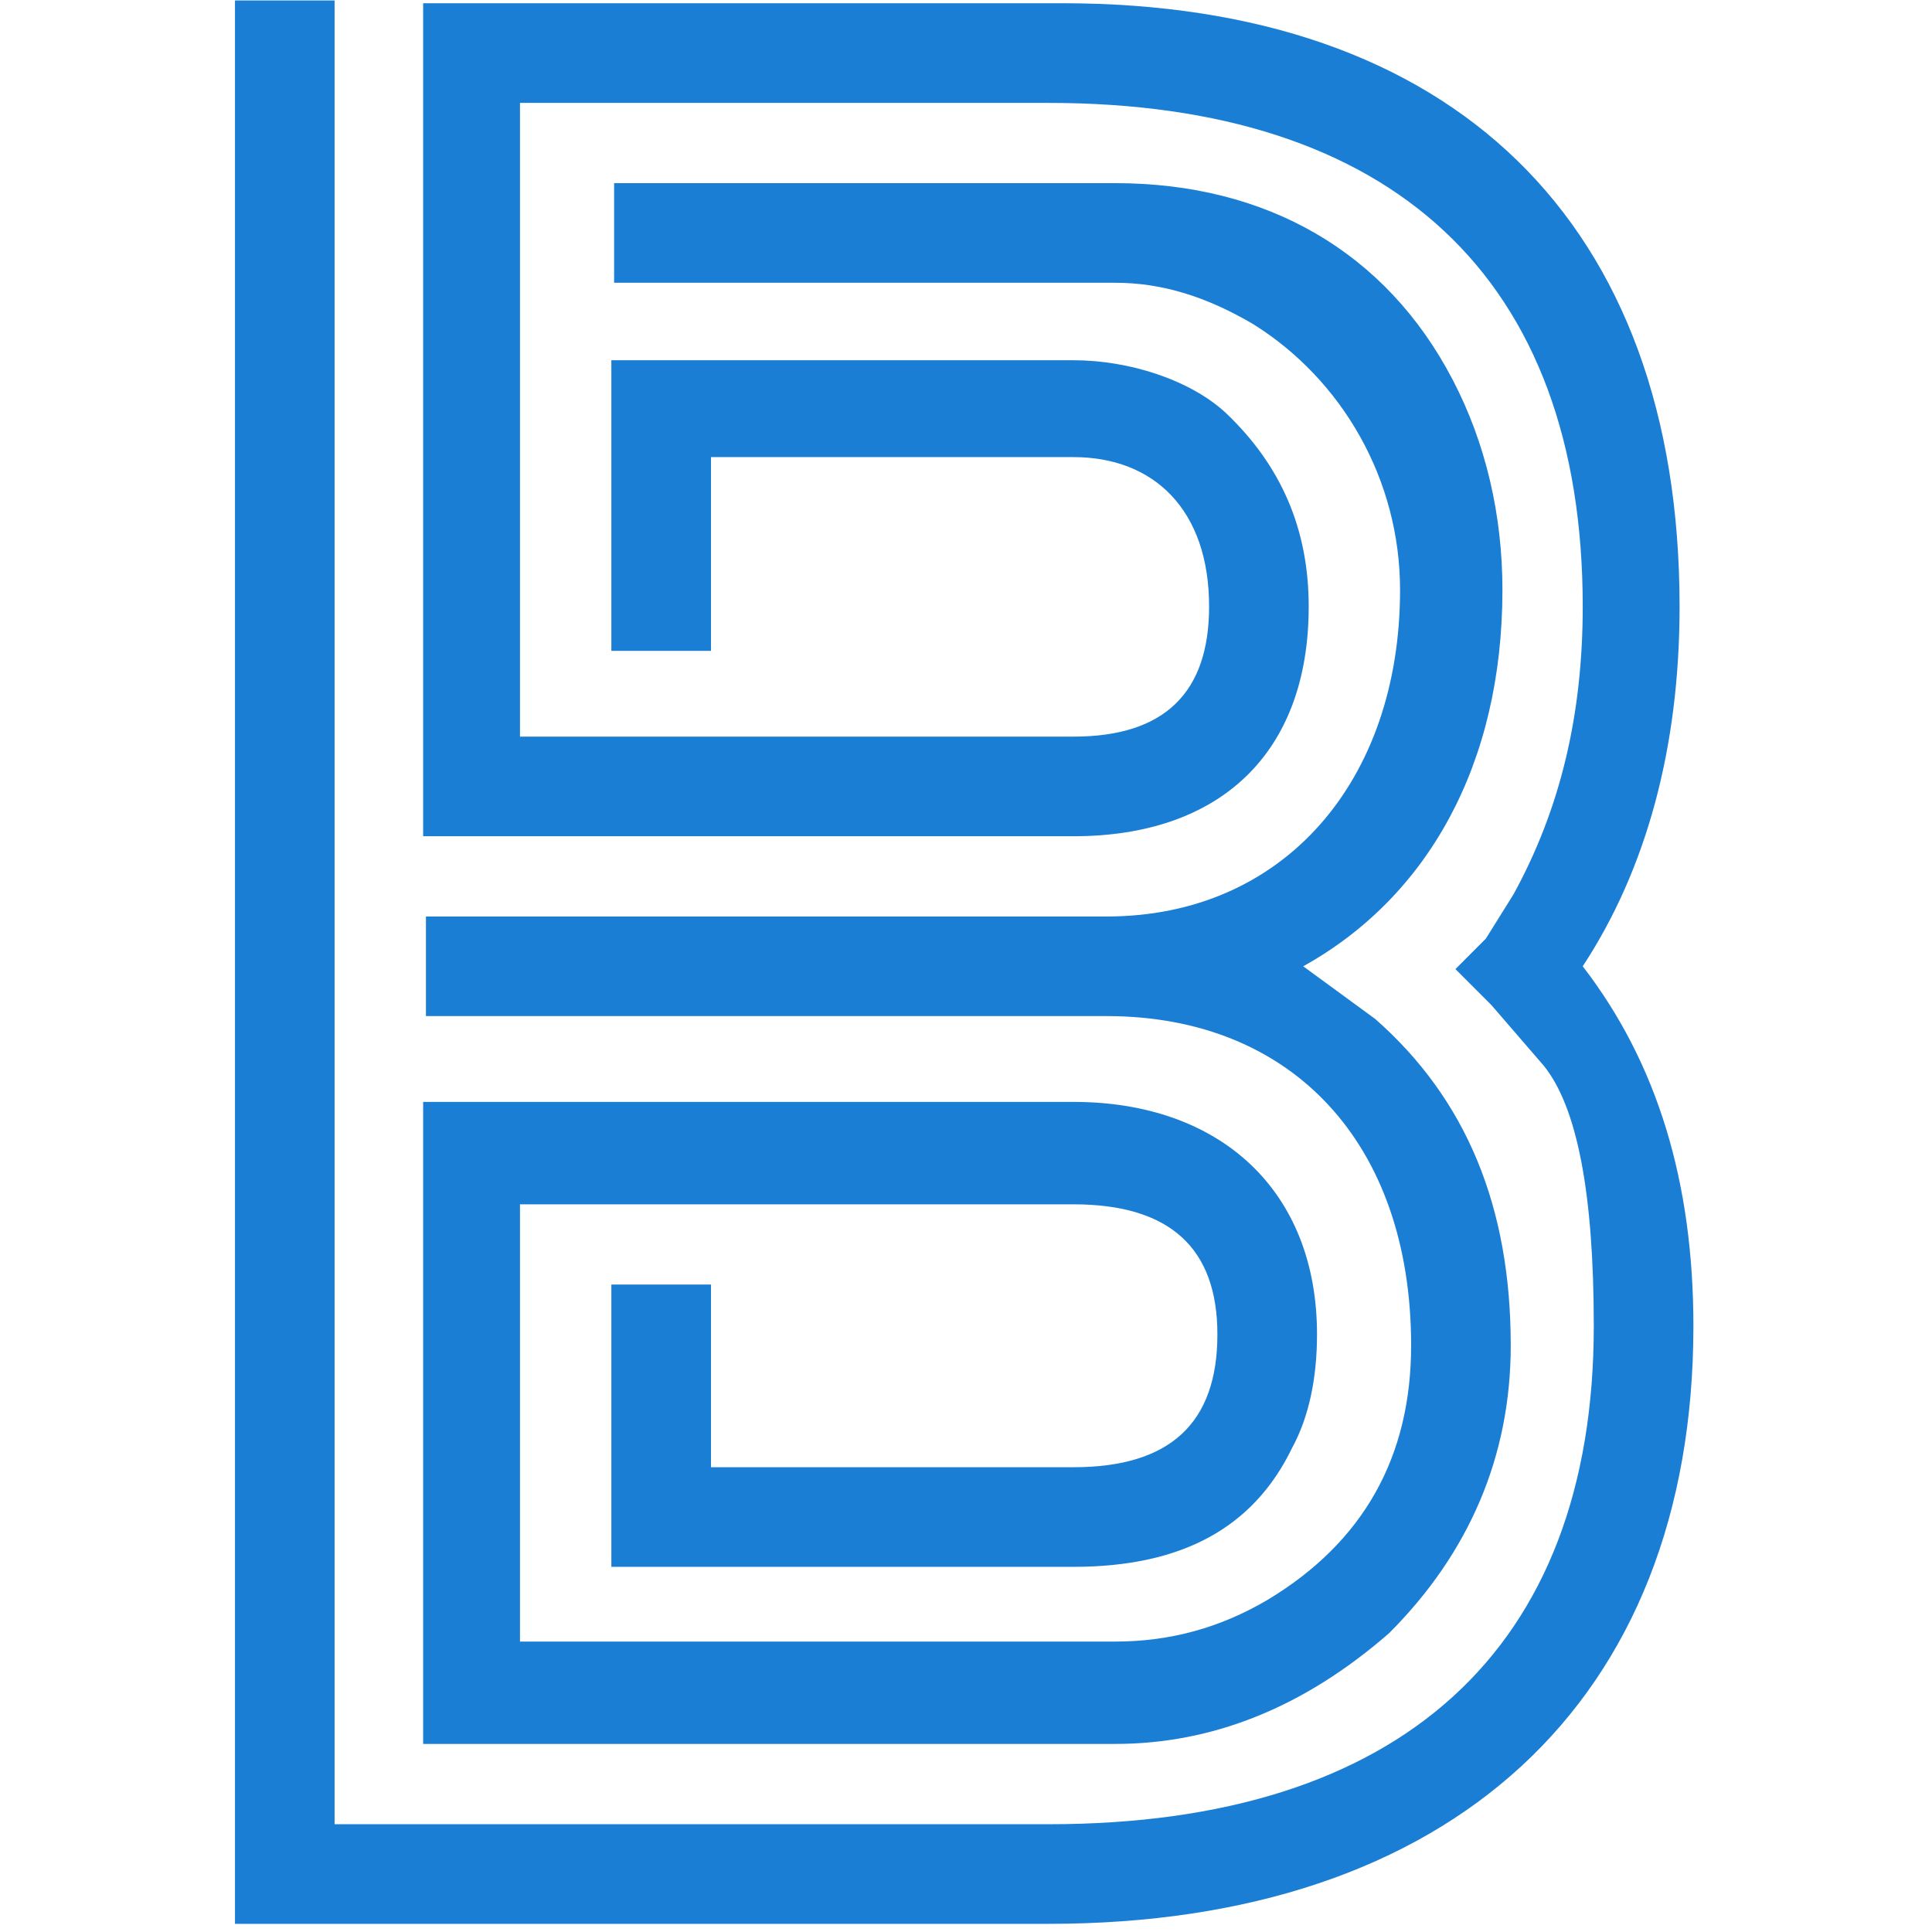
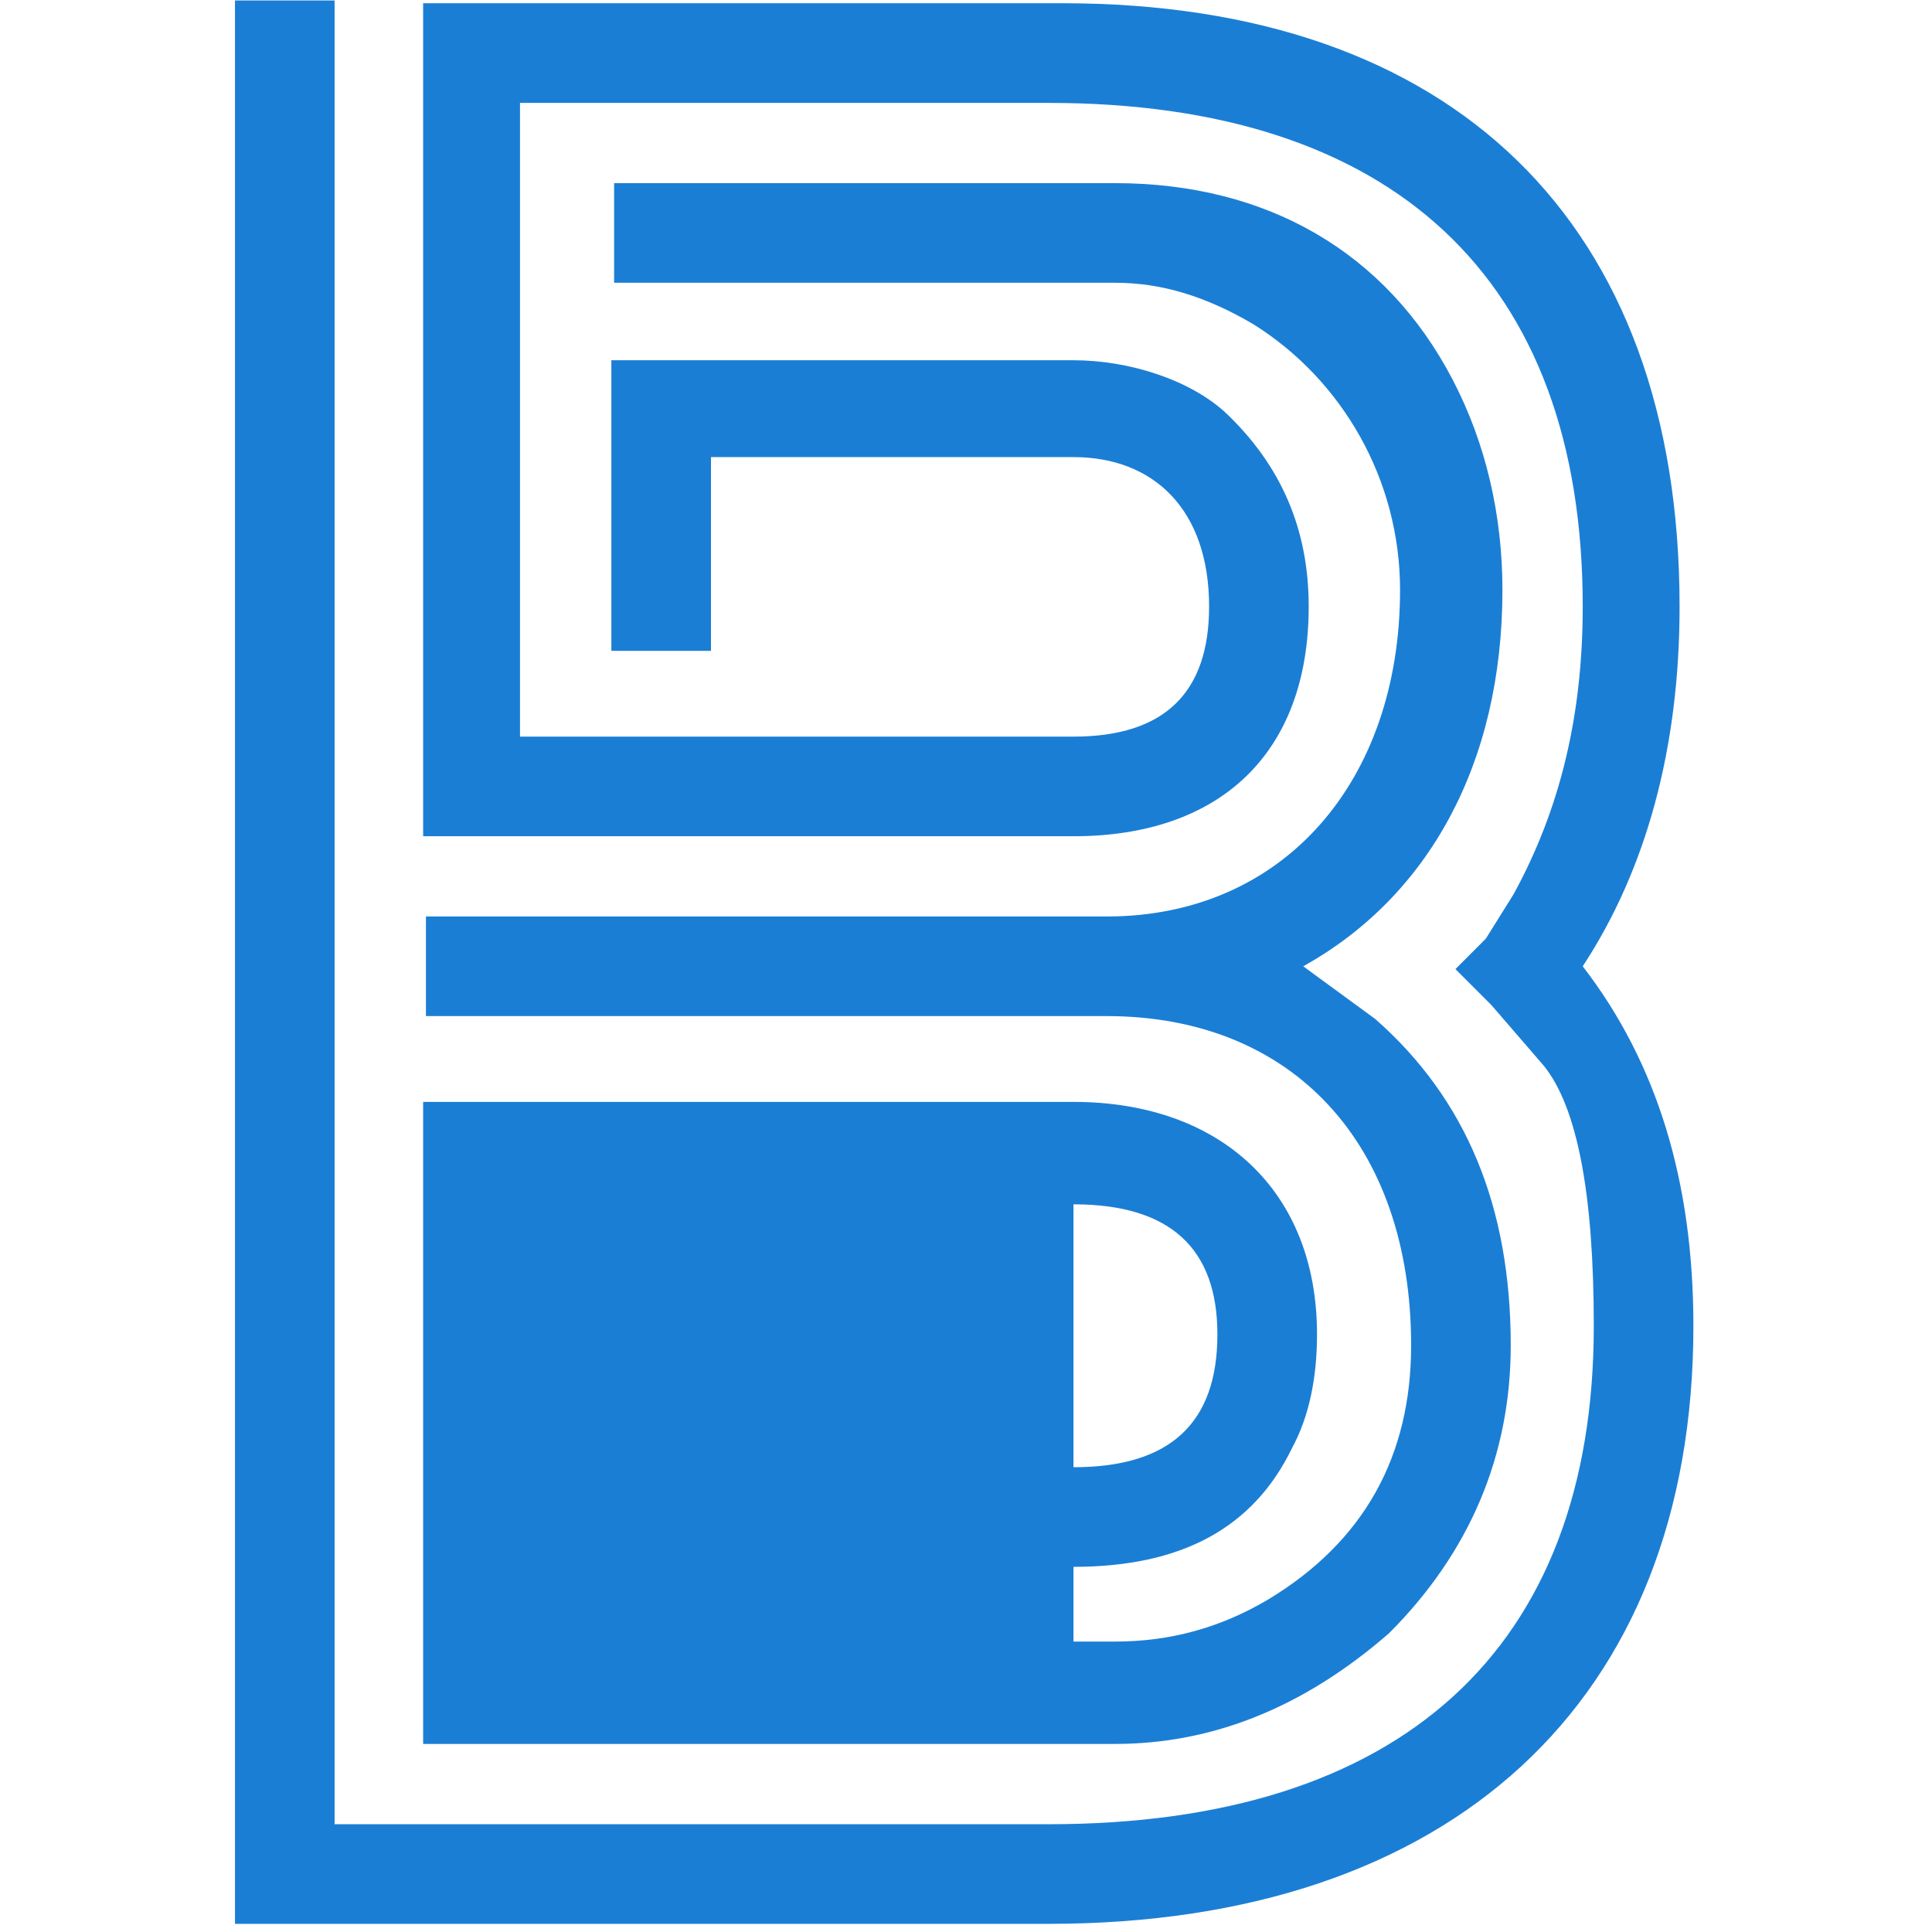
<svg xmlns="http://www.w3.org/2000/svg" xmlns:ns1="http://sodipodi.sourceforge.net/DTD/sodipodi-0.dtd" xmlns:ns2="http://www.inkscape.org/namespaces/inkscape" version="1.1" id="svg2" width="200" height="200" viewBox="0 0 149.333 197.333" ns1:docname="base_icon_transparent_background.eps">
  <defs id="defs6" />
  <ns1:namedview id="namedview4" pagecolor="#ffffff" bordercolor="#000000" borderopacity="0.25" ns2:showpageshadow="2" ns2:pageopacity="0.0" ns2:pagecheckerboard="0" ns2:deskcolor="#d1d1d1" />
  <g id="g8" ns2:groupmode="layer" ns2:label="ink_ext_XXXXXX" transform="matrix(1.333,0,0,-1.333,0,197.333)">
    <g id="g10" transform="scale(0.1)">
-       <path d="m 1032.7,739.961 c 57.22,-74.223 84.8,-165.43 84.8,-275.66 C 1117.5,175.898 930.898,6.25 623.441,6.25 H 0 V 1480 H 76.328 V 82.578 H 623.441 c 269.289,0 417.729,133.594 417.729,381.723 0,101.75 -12.73,167.5 -38.16,199.289 l -40.311,46.68 -27.539,27.539 23.32,23.363 21.168,33.906 c 36.052,65.742 53.052,137.852 53.052,220.542 0,252.35 -146.329,385.9 -409.259,385.9 H 218.398 V 915.941 H 642.5 c 70,0 103.91,33.938 103.91,99.679 0,74.22 -42.43,114.5 -103.91,114.5 H 364.73 V 981.68 h -76.332 v 222.66 H 642.5 c 42.422,0 89.059,-14.85 116.641,-40.28 42.418,-40.31 63.589,-89.06 63.589,-148.44 0,-112.382 -67.851,-176.011 -180.23,-176.011 H 144.18 v 638.281 h 489.84 c 298.992,0 472.89,-167.54 472.89,-462.27 0,-108.159 -25.46,-201.44 -74.21,-275.659 z M 144.18,144.102 V 636.051 H 642.5 c 112.379,0 186.602,-67.852 186.602,-178.121 0,-33.95 -6.372,-63.629 -19.063,-86.95 C 780.352,309.488 725.199,279.801 642.5,279.801 H 288.398 V 496.09 H 364.73 V 356.129 H 642.5 c 74.219,0 110.27,33.953 110.27,101.801 0,65.742 -36.051,99.648 -110.27,99.648 H 218.398 V 222.539 H 674.34 c 42.379,0 80.539,10.621 116.601,31.801 74.219,44.531 110.27,110.269 110.27,195.109 0,154.77 -91.172,252.352 -233.242,252.352 H 146.328 v 76.32 h 521.641 c 135.703,0 224.761,103.91 224.761,250.199 0,84.84 -44.531,161.17 -112.378,203.59 -36.051,21.21 -70,31.8 -106.012,31.8 H 290.512 v 76.33 H 674.34 c 116.601,0 207.769,-53.01 258.672,-150.55 25.468,-48.79 38.16,-103.9 38.16,-161.17 0,-133.59 -57.223,-235.351 -152.652,-288.359 l 55.109,-40.313 c 70,-61.488 103.91,-144.179 103.91,-250.199 0,-84.84 -31.801,-159.058 -93.277,-220.539 C 818.52,171.641 748.52,144.102 674.34,144.102 Z" style="fill:#1b7ed5;fill-opacity:1;fill-rule:nonzero;stroke:none" id="path12" />
+       <path d="m 1032.7,739.961 c 57.22,-74.223 84.8,-165.43 84.8,-275.66 C 1117.5,175.898 930.898,6.25 623.441,6.25 H 0 V 1480 H 76.328 V 82.578 H 623.441 c 269.289,0 417.729,133.594 417.729,381.723 0,101.75 -12.73,167.5 -38.16,199.289 l -40.311,46.68 -27.539,27.539 23.32,23.363 21.168,33.906 c 36.052,65.742 53.052,137.852 53.052,220.542 0,252.35 -146.329,385.9 -409.259,385.9 H 218.398 V 915.941 H 642.5 c 70,0 103.91,33.938 103.91,99.679 0,74.22 -42.43,114.5 -103.91,114.5 H 364.73 V 981.68 h -76.332 v 222.66 H 642.5 c 42.422,0 89.059,-14.85 116.641,-40.28 42.418,-40.31 63.589,-89.06 63.589,-148.44 0,-112.382 -67.851,-176.011 -180.23,-176.011 H 144.18 v 638.281 h 489.84 c 298.992,0 472.89,-167.54 472.89,-462.27 0,-108.159 -25.46,-201.44 -74.21,-275.659 z M 144.18,144.102 V 636.051 H 642.5 c 112.379,0 186.602,-67.852 186.602,-178.121 0,-33.95 -6.372,-63.629 -19.063,-86.95 C 780.352,309.488 725.199,279.801 642.5,279.801 H 288.398 V 496.09 H 364.73 V 356.129 H 642.5 c 74.219,0 110.27,33.953 110.27,101.801 0,65.742 -36.051,99.648 -110.27,99.648 V 222.539 H 674.34 c 42.379,0 80.539,10.621 116.601,31.801 74.219,44.531 110.27,110.269 110.27,195.109 0,154.77 -91.172,252.352 -233.242,252.352 H 146.328 v 76.32 h 521.641 c 135.703,0 224.761,103.91 224.761,250.199 0,84.84 -44.531,161.17 -112.378,203.59 -36.051,21.21 -70,31.8 -106.012,31.8 H 290.512 v 76.33 H 674.34 c 116.601,0 207.769,-53.01 258.672,-150.55 25.468,-48.79 38.16,-103.9 38.16,-161.17 0,-133.59 -57.223,-235.351 -152.652,-288.359 l 55.109,-40.313 c 70,-61.488 103.91,-144.179 103.91,-250.199 0,-84.84 -31.801,-159.058 -93.277,-220.539 C 818.52,171.641 748.52,144.102 674.34,144.102 Z" style="fill:#1b7ed5;fill-opacity:1;fill-rule:nonzero;stroke:none" id="path12" />
    </g>
  </g>
</svg>